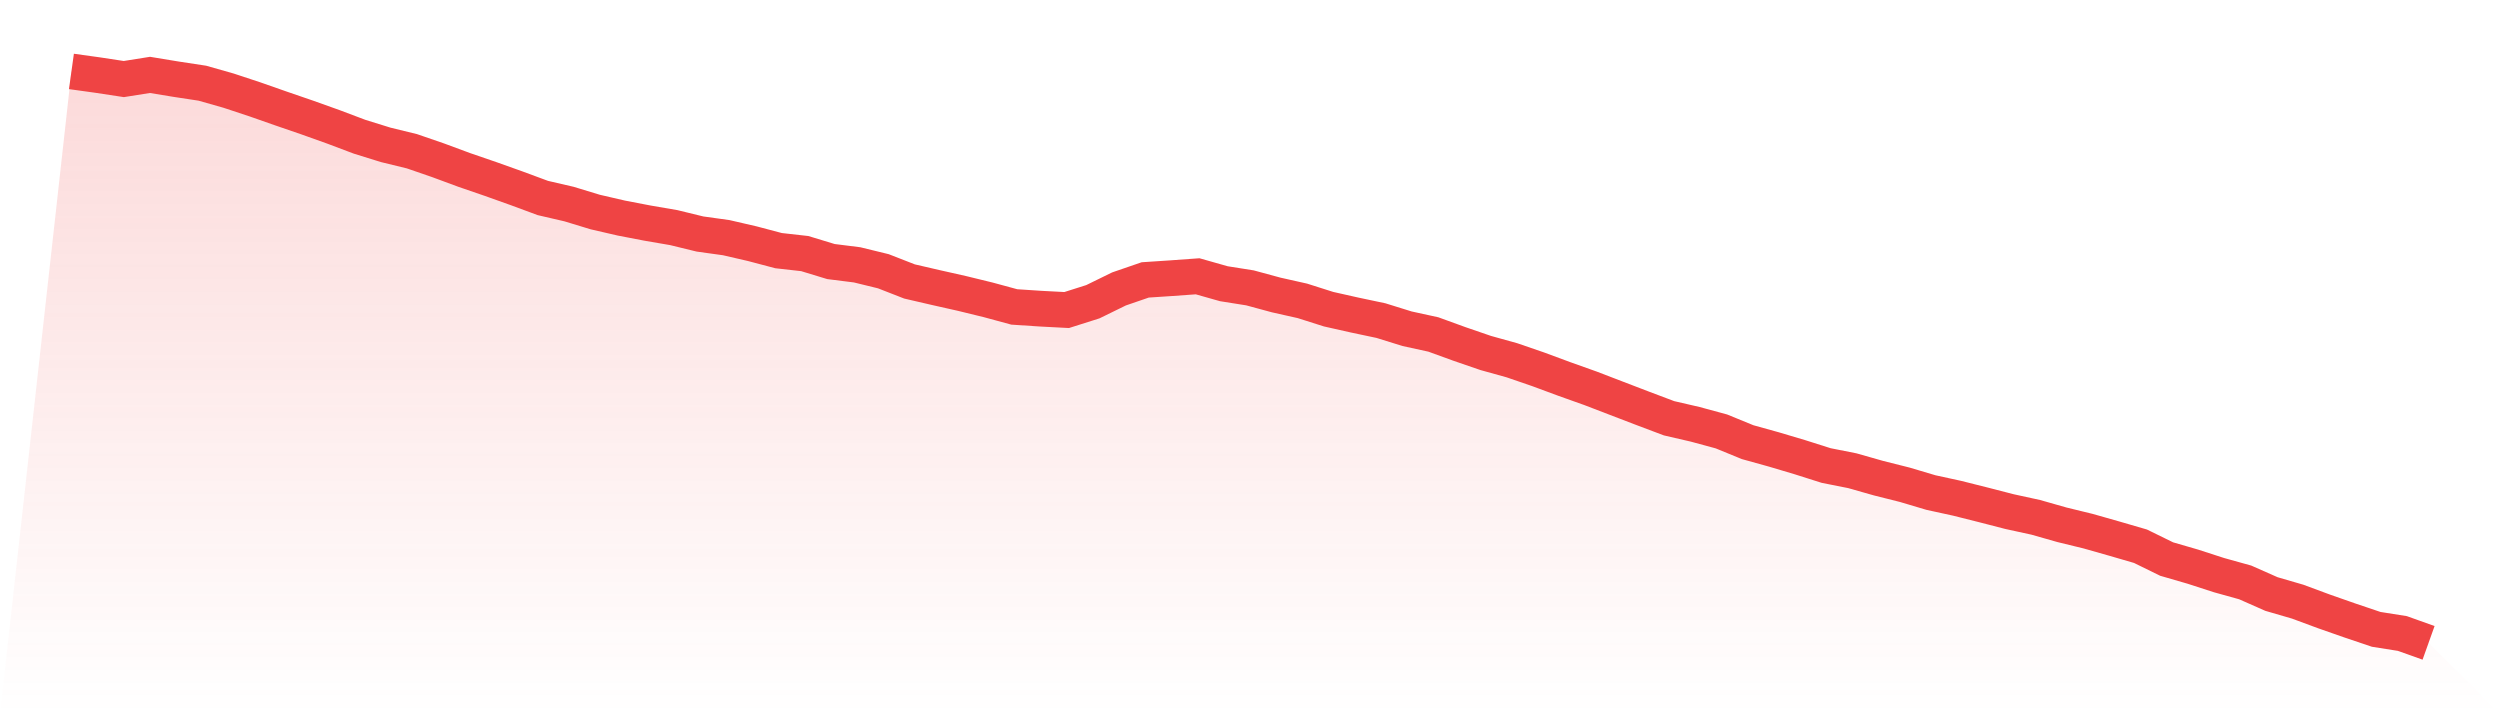
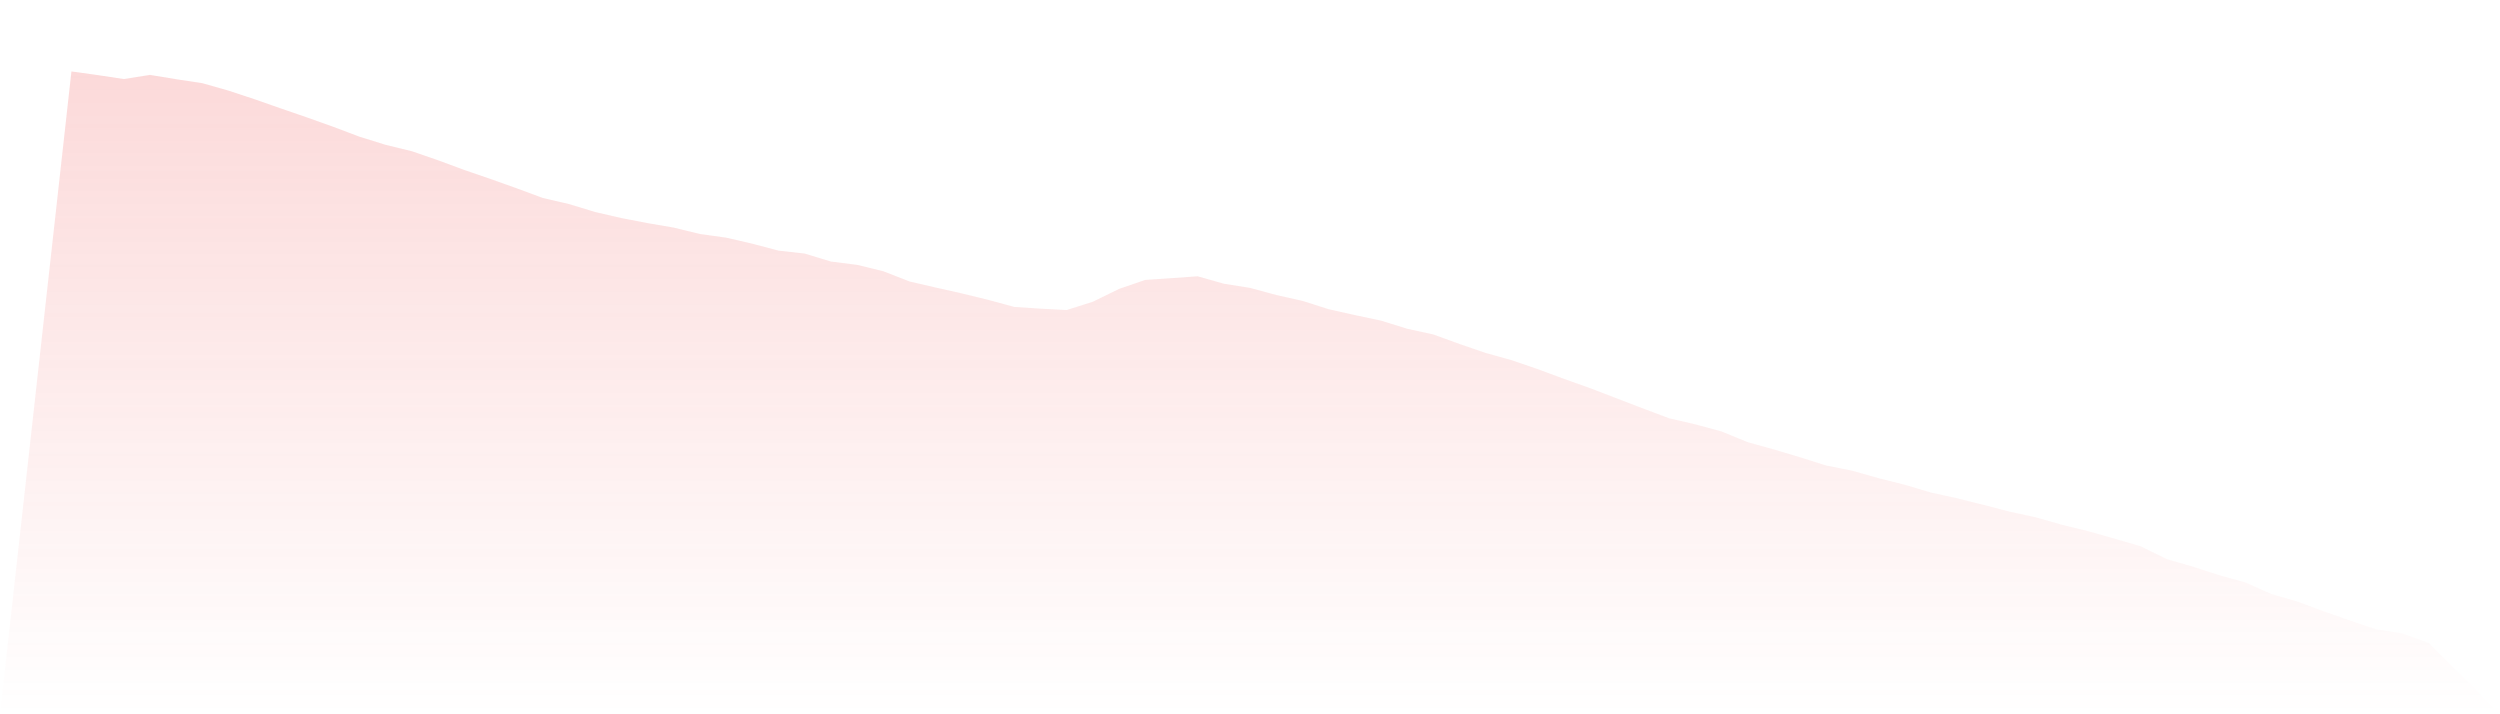
<svg xmlns="http://www.w3.org/2000/svg" viewBox="0 0 140 40">
  <defs>
    <linearGradient id="gradient" x1="0" x2="0" y1="0" y2="1">
      <stop offset="0%" stop-color="#ef4444" stop-opacity="0.2" />
      <stop offset="100%" stop-color="#ef4444" stop-opacity="0" />
    </linearGradient>
  </defs>
  <path d="M4,4 L4,4 L5.467,4.204 L6.933,4.427 L8.4,4.194 L9.867,4.436 L11.333,4.659 L12.8,5.076 L14.267,5.561 L15.733,6.075 L17.2,6.579 L18.667,7.103 L20.133,7.656 L21.6,8.112 L23.067,8.47 L24.533,8.975 L26,9.518 L27.467,10.022 L28.933,10.545 L30.4,11.088 L31.867,11.428 L33.333,11.874 L34.8,12.213 L36.267,12.495 L37.733,12.747 L39.2,13.105 L40.667,13.309 L42.133,13.648 L43.6,14.036 L45.067,14.201 L46.533,14.647 L48,14.832 L49.467,15.19 L50.933,15.762 L52.4,16.102 L53.867,16.432 L55.333,16.79 L56.8,17.188 L58.267,17.285 L59.733,17.362 L61.2,16.897 L62.667,16.179 L64.133,15.675 L65.6,15.578 L67.067,15.472 L68.533,15.888 L70,16.121 L71.467,16.519 L72.933,16.848 L74.4,17.314 L75.867,17.644 L77.333,17.954 L78.8,18.41 L80.267,18.73 L81.733,19.263 L83.2,19.767 L84.667,20.175 L86.133,20.679 L87.6,21.222 L89.067,21.745 L90.533,22.308 L92,22.87 L93.467,23.423 L94.933,23.762 L96.4,24.16 L97.867,24.761 L99.333,25.168 L100.8,25.605 L102.267,26.07 L103.733,26.361 L105.2,26.778 L106.667,27.147 L108.133,27.583 L109.6,27.903 L111.067,28.272 L112.533,28.65 L114,28.97 L115.467,29.387 L116.933,29.745 L118.4,30.162 L119.867,30.589 L121.333,31.307 L122.8,31.733 L124.267,32.208 L125.733,32.616 L127.2,33.265 L128.667,33.692 L130.133,34.235 L131.6,34.749 L133.067,35.244 L134.533,35.476 L136,36 L140,40 L0,40 z" fill="url(#gradient)" />
-   <path d="M4,4 L4,4 L5.467,4.204 L6.933,4.427 L8.4,4.194 L9.867,4.436 L11.333,4.659 L12.8,5.076 L14.267,5.561 L15.733,6.075 L17.2,6.579 L18.667,7.103 L20.133,7.656 L21.6,8.112 L23.067,8.47 L24.533,8.975 L26,9.518 L27.467,10.022 L28.933,10.545 L30.4,11.088 L31.867,11.428 L33.333,11.874 L34.8,12.213 L36.267,12.495 L37.733,12.747 L39.2,13.105 L40.667,13.309 L42.133,13.648 L43.6,14.036 L45.067,14.201 L46.533,14.647 L48,14.832 L49.467,15.19 L50.933,15.762 L52.4,16.102 L53.867,16.432 L55.333,16.79 L56.8,17.188 L58.267,17.285 L59.733,17.362 L61.2,16.897 L62.667,16.179 L64.133,15.675 L65.6,15.578 L67.067,15.472 L68.533,15.888 L70,16.121 L71.467,16.519 L72.933,16.848 L74.4,17.314 L75.867,17.644 L77.333,17.954 L78.8,18.41 L80.267,18.73 L81.733,19.263 L83.2,19.767 L84.667,20.175 L86.133,20.679 L87.6,21.222 L89.067,21.745 L90.533,22.308 L92,22.87 L93.467,23.423 L94.933,23.762 L96.4,24.16 L97.867,24.761 L99.333,25.168 L100.8,25.605 L102.267,26.07 L103.733,26.361 L105.2,26.778 L106.667,27.147 L108.133,27.583 L109.6,27.903 L111.067,28.272 L112.533,28.65 L114,28.97 L115.467,29.387 L116.933,29.745 L118.4,30.162 L119.867,30.589 L121.333,31.307 L122.8,31.733 L124.267,32.208 L125.733,32.616 L127.2,33.265 L128.667,33.692 L130.133,34.235 L131.6,34.749 L133.067,35.244 L134.533,35.476 L136,36" fill="none" stroke="#ef4444" stroke-width="2" />
</svg>